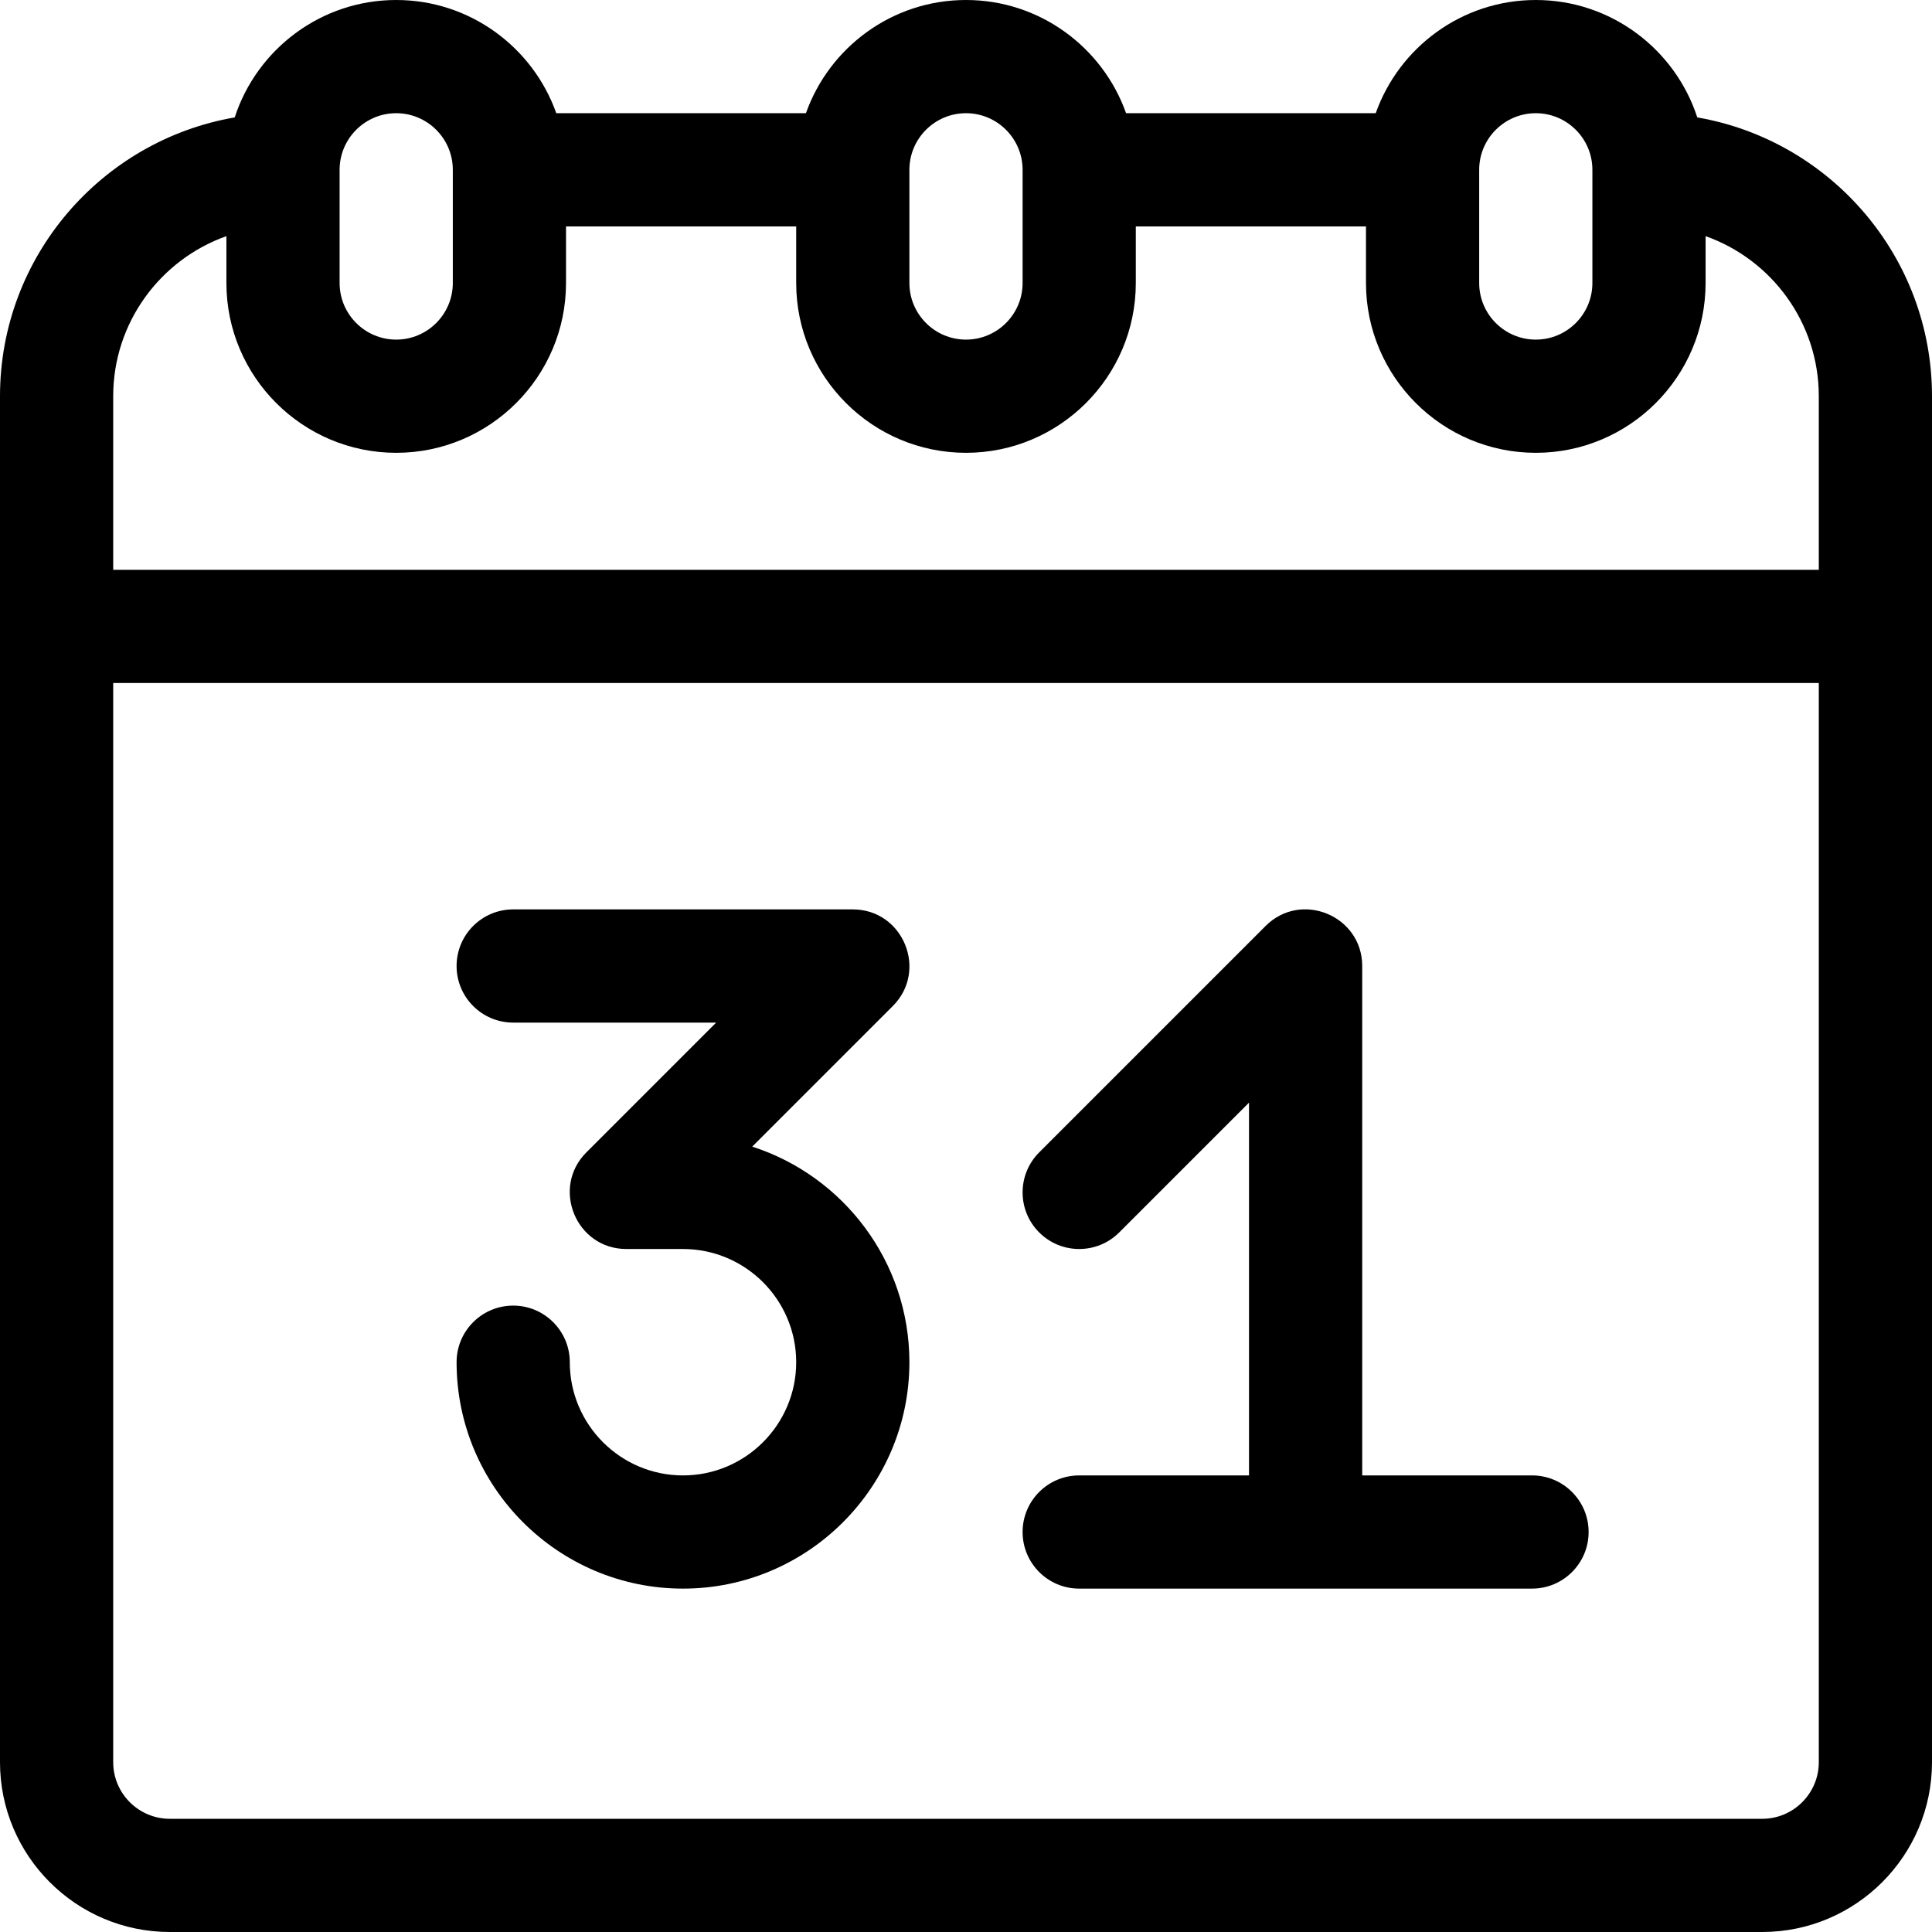
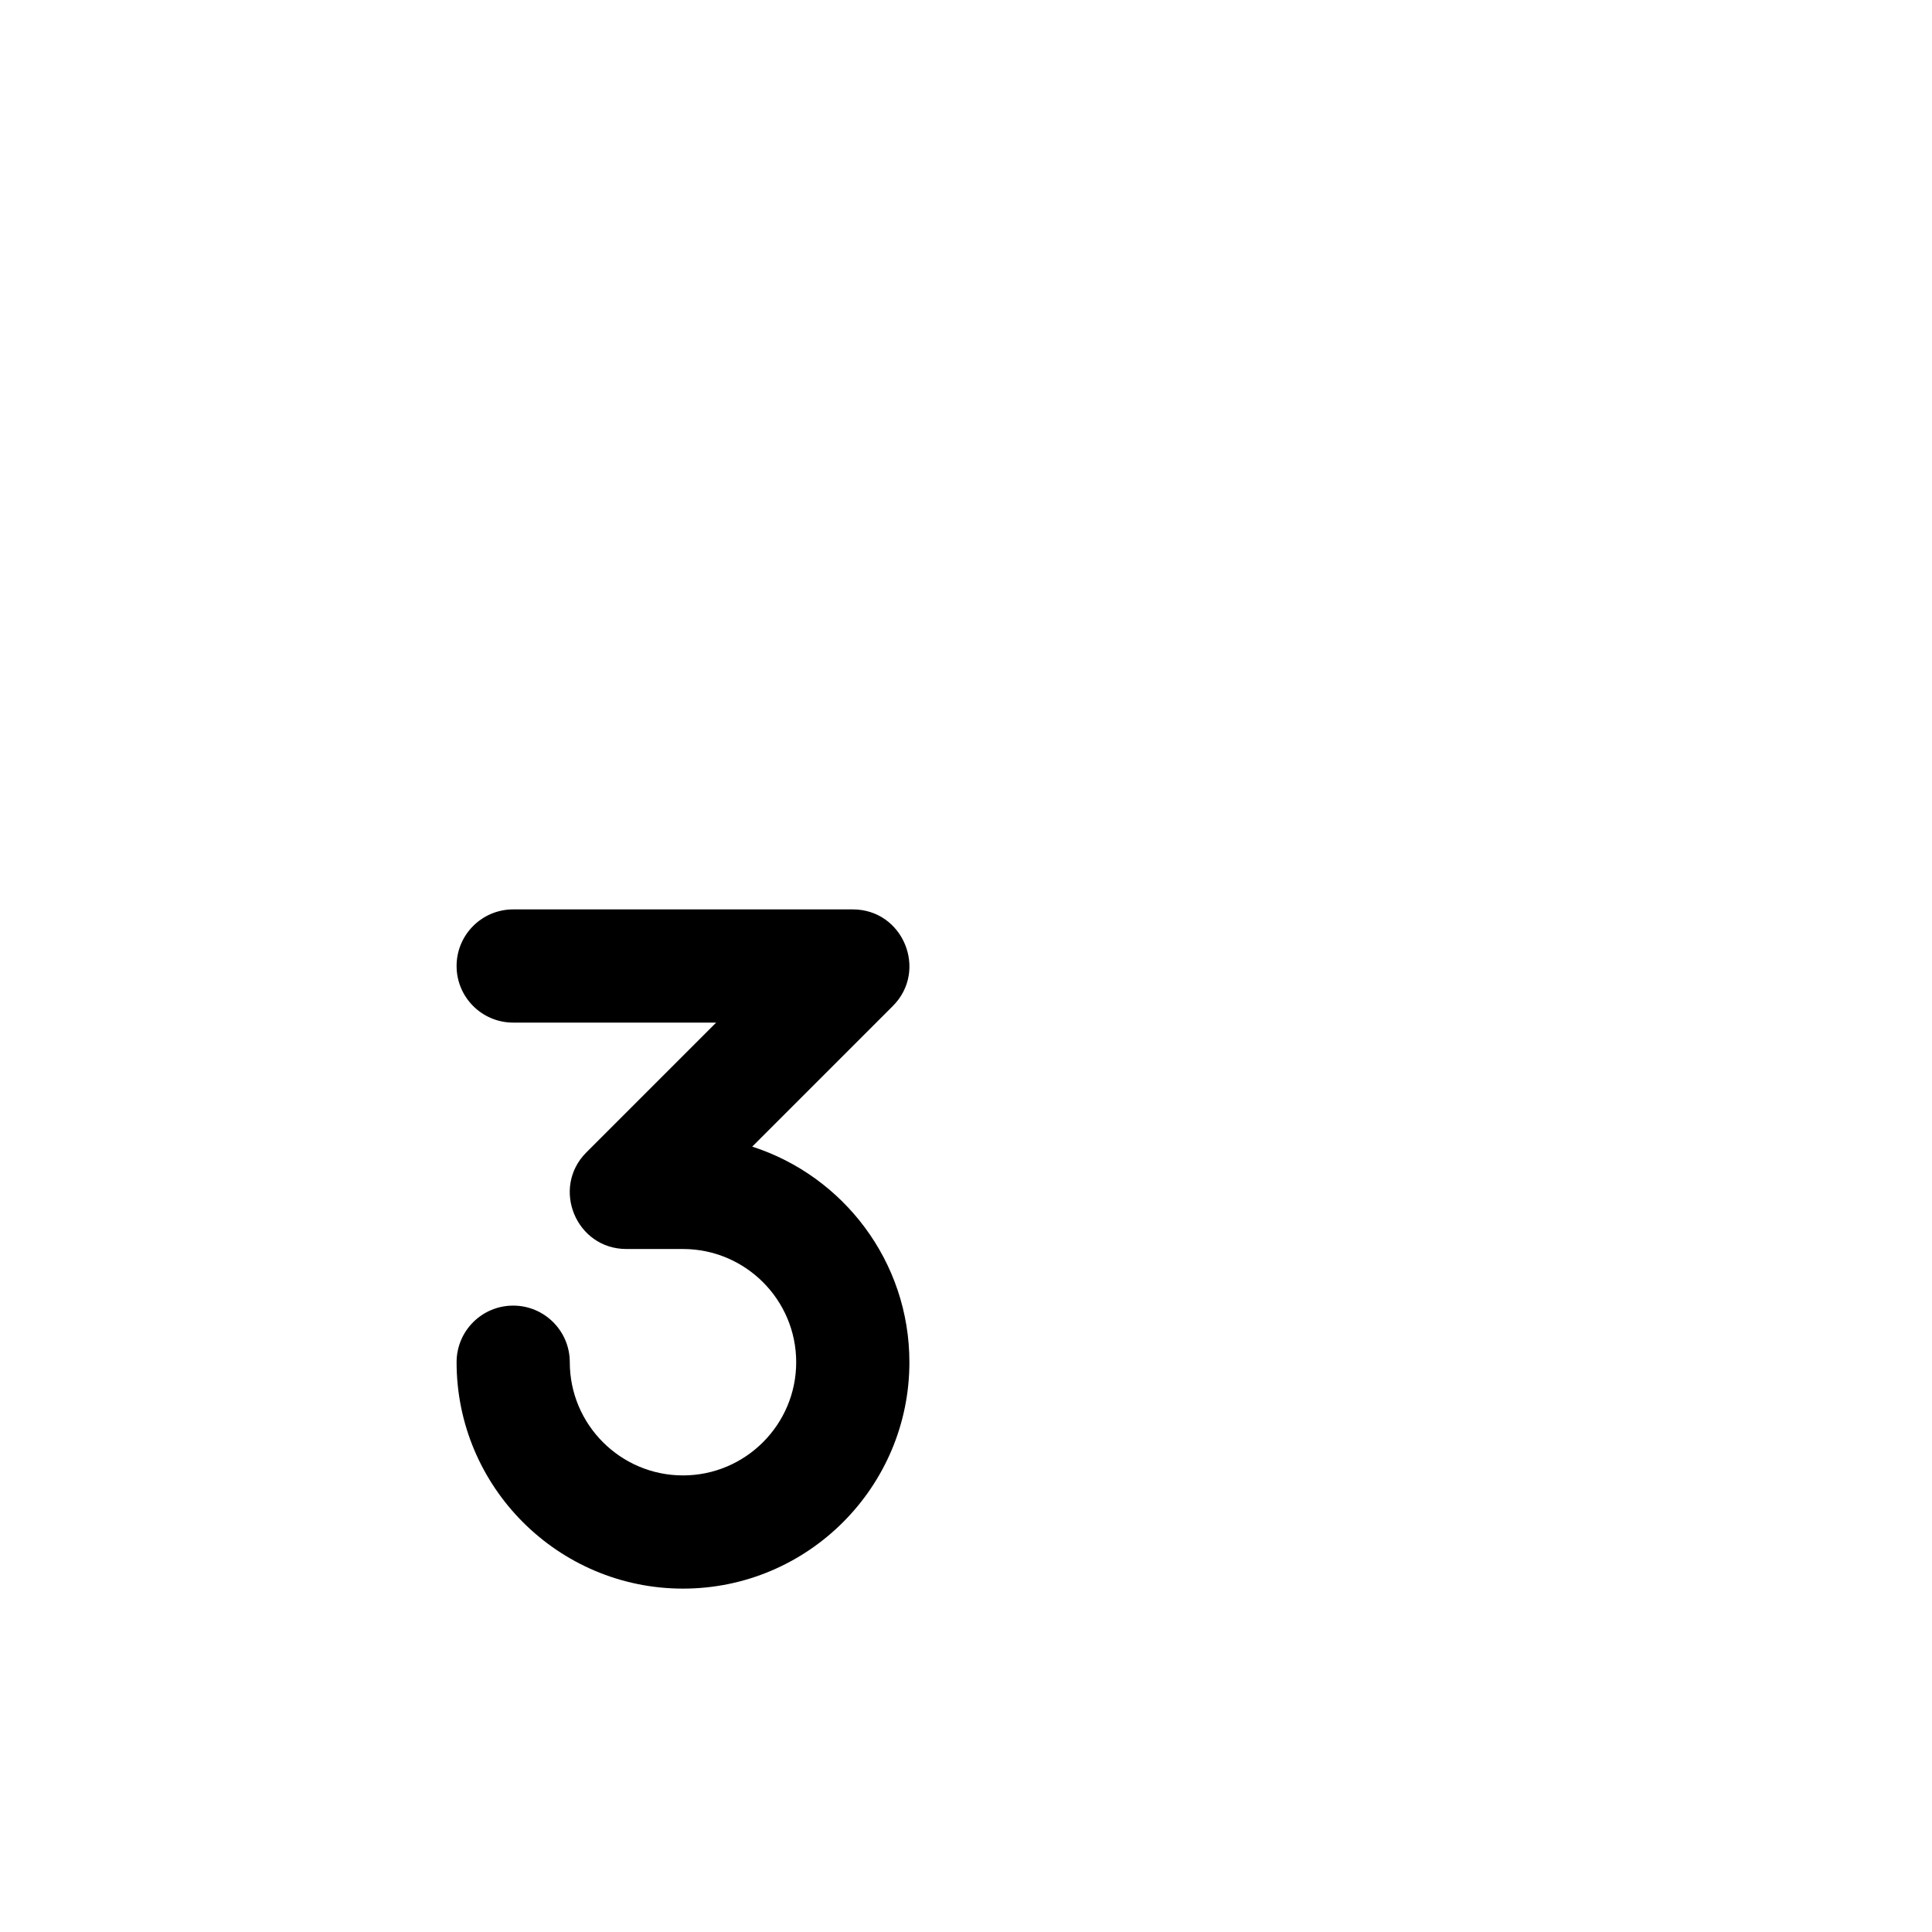
<svg xmlns="http://www.w3.org/2000/svg" version="1.1" id="Capa_1" x="0px" y="0px" viewBox="0 0 512 512" style="enable-background:new 0 0 512 512;" xml:space="preserve">
  <g>
    <g>
-       <path d="M449.798,31.115C443.931,13.078,426.968,0,407,0c-19.555,0-36.228,12.542-42.42,30h-66.16C292.228,12.542,275.555,0,256,0    s-36.228,12.542-42.42,30h-66.16C141.228,12.542,124.555,0,105,0C85.032,0,68.069,13.078,62.202,31.115    C26.926,37.208,0,68.009,0,105v362c0,24.813,20.187,45,45,45h422c24.813,0,45-20.187,45-45V105    C512,68.009,485.074,37.208,449.798,31.115z M392,45c0-8.271,6.729-15,15-15s15,6.729,15,15v30c0,8.271-6.729,15-15,15    s-15-6.729-15-15V45z M241,45c0-8.271,6.729-15,15-15s15,6.729,15,15v30c0,8.271-6.729,15-15,15s-15-6.729-15-15V45z M90,45    c0-8.271,6.729-15,15-15s15,6.729,15,15v30c0,8.271-6.729,15-15,15s-15-6.729-15-15V45z M482,467c0,8.271-6.729,15-15,15H45    c-8.271,0-15-6.729-15-15V181h452V467z M482,151H30v-46c0-19.555,12.541-36.228,30-42.42V75c0,24.813,20.187,45,45,45    s45-20.187,45-45V60h61v15c0,24.813,20.187,45,45,45s45-20.187,45-45V60h61v15c0,24.813,20.187,45,45,45s45-20.187,45-45V62.58    c17.459,6.192,30,22.865,30,42.42V151z" />
-     </g>
+       </g>
  </g>
  <g>
    <g>
      <path d="M199.346,303.868l37.261-37.261C246.014,257.199,239.355,241,226,241h-90c-8.284,0-15,6.716-15,15s6.716,15,15,15h53.787    l-34.393,34.394C145.986,314.801,152.645,331,166,331h15c16.542,0,30,13.458,30,30s-13.458,30-30,30s-30-13.458-30-30    c0-8.284-6.716-15-15-15s-15,6.716-15,15c0,33.084,26.916,60,60,60s60-26.916,60-60C241,334.311,223.485,311.637,199.346,303.868z    " />
    </g>
  </g>
  <g>
    <g>
-       <path d="M406,391h-45V256c0-13.302-16.165-20.051-25.606-10.606l-60,60c-5.858,5.858-5.858,15.355,0,21.213    c5.857,5.858,15.355,5.858,21.213,0L331,292.213V391h-45c-8.284,0-15,6.716-15,15s6.716,15,15,15h120c8.284,0,15-6.716,15-15    S414.284,391,406,391z" />
-     </g>
+       </g>
  </g>
  <g>
</g>
  <g>
</g>
  <g>
</g>
  <g>
</g>
  <g>
</g>
  <g>
</g>
  <g>
</g>
  <g>
</g>
  <g>
</g>
  <g>
</g>
  <g>
</g>
  <g>
</g>
  <g>
</g>
  <g>
</g>
  <g>
</g>
</svg>